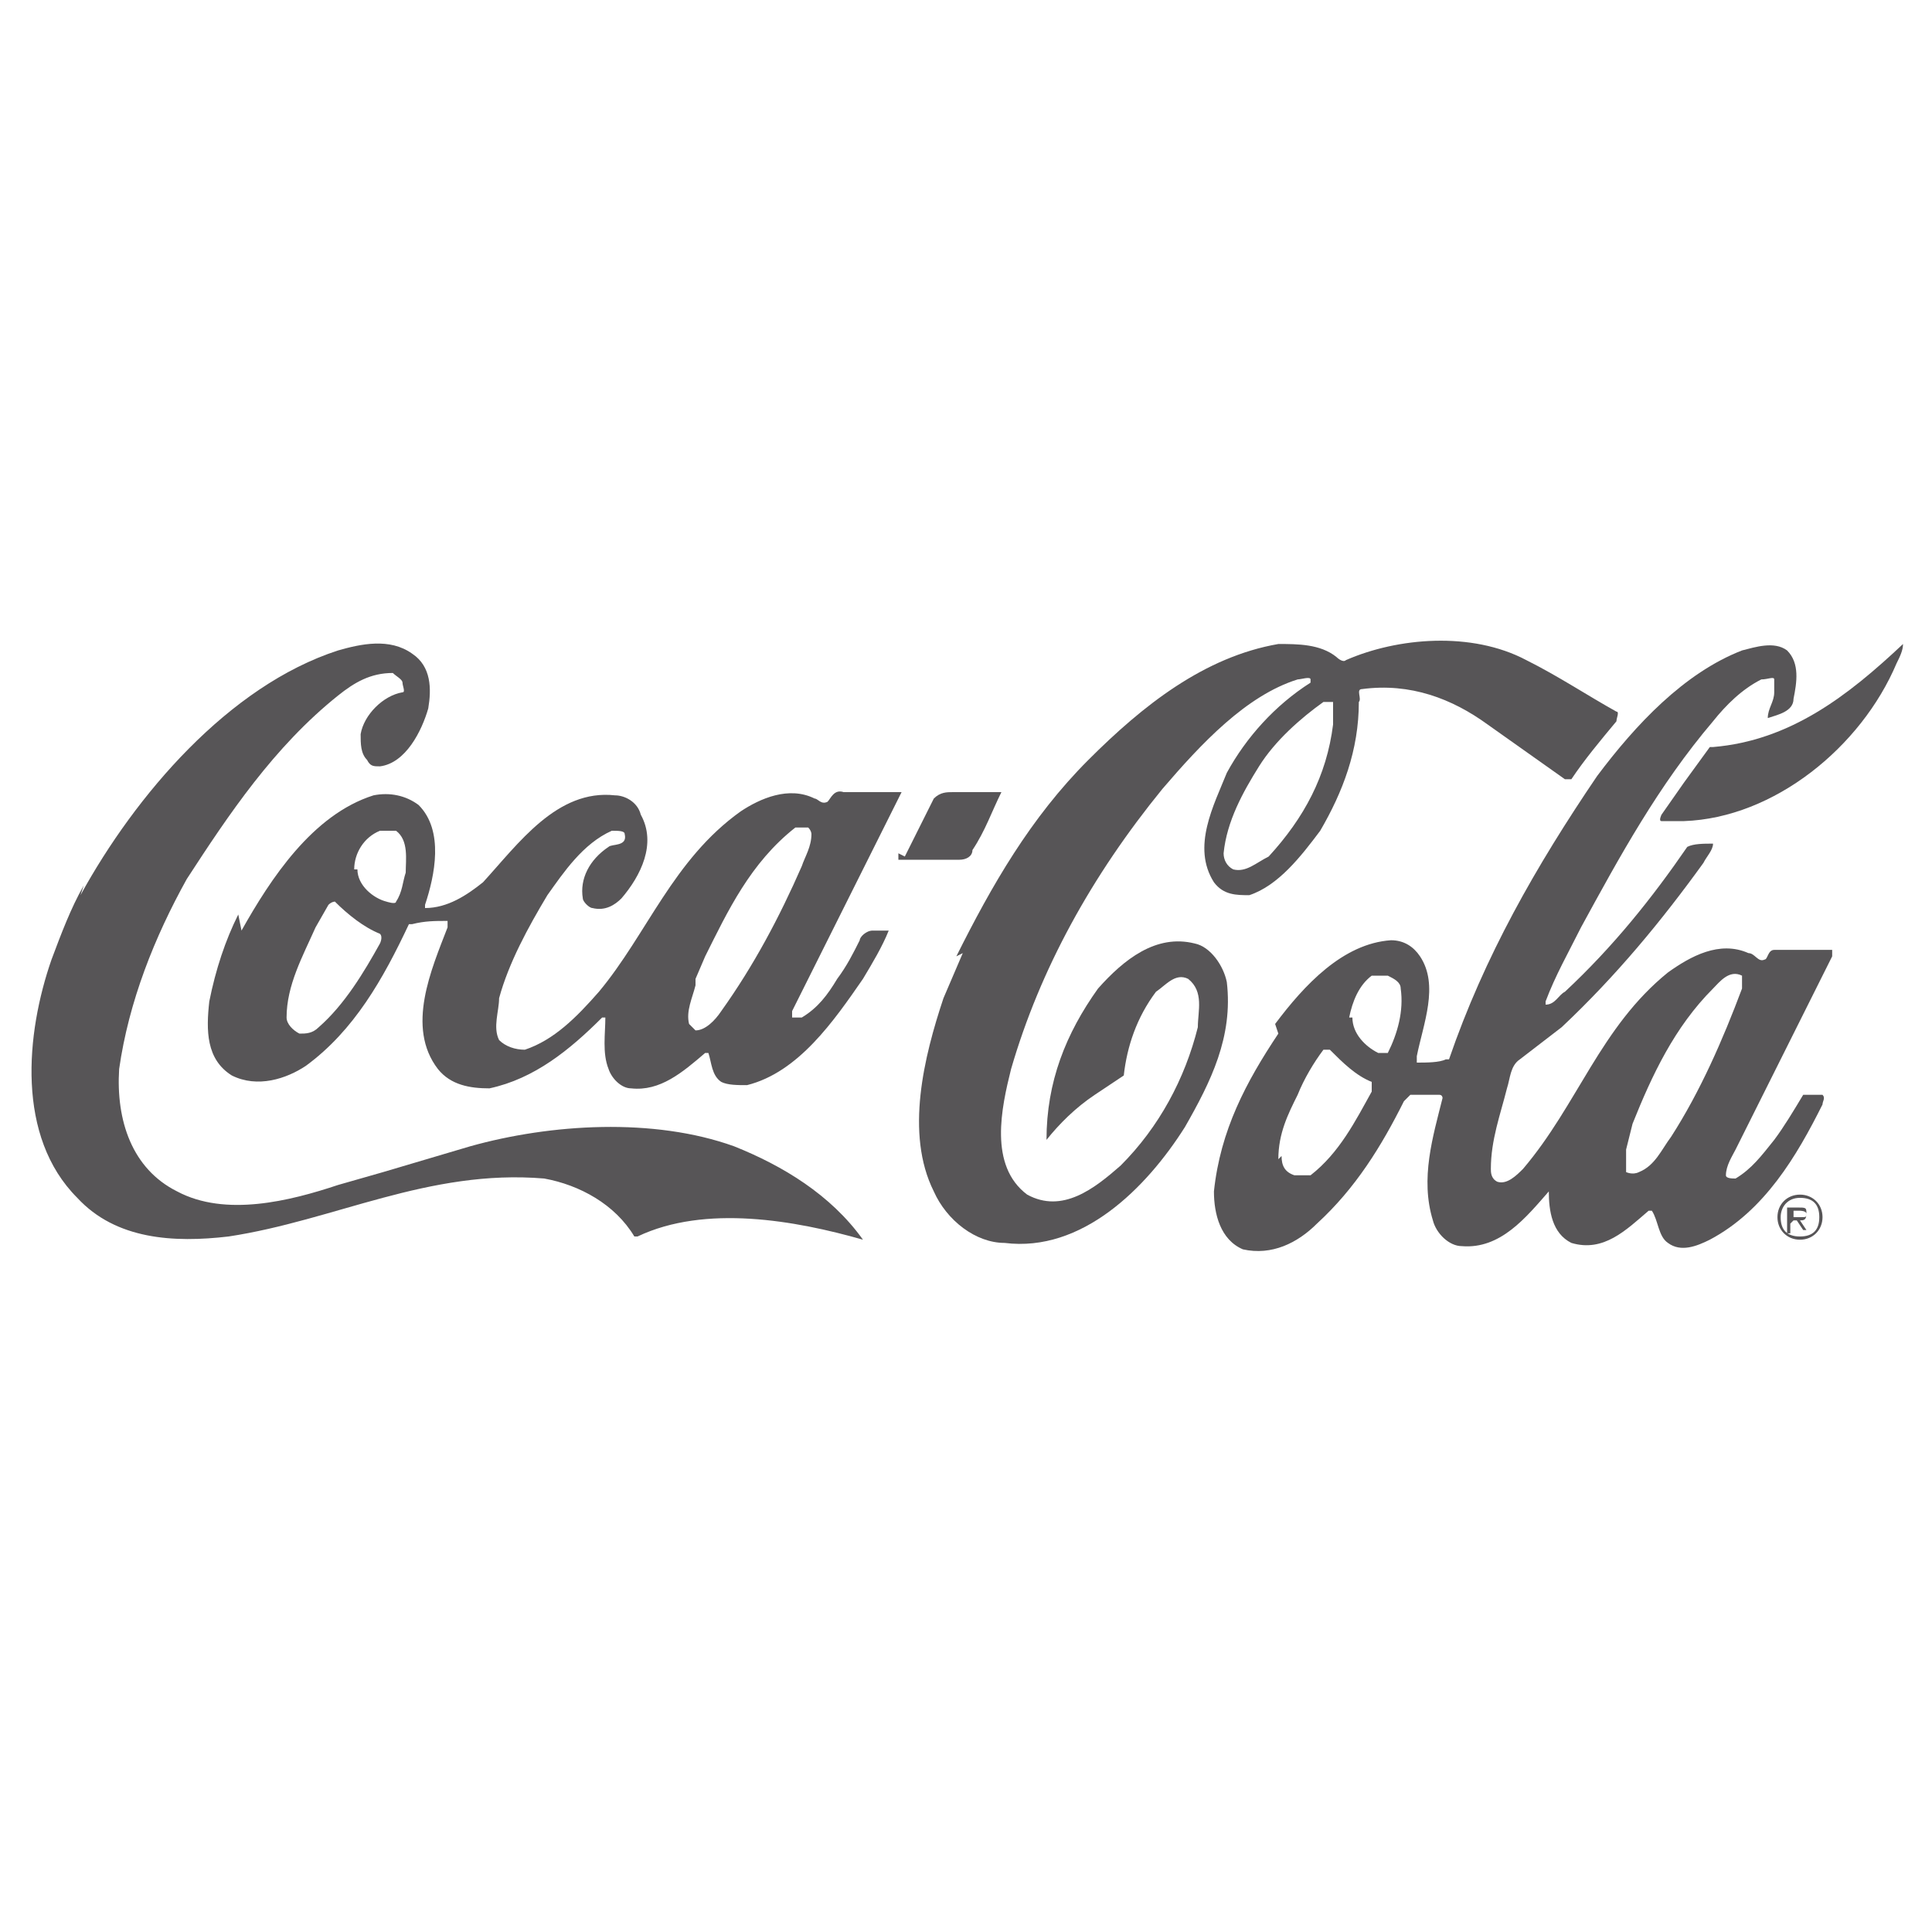
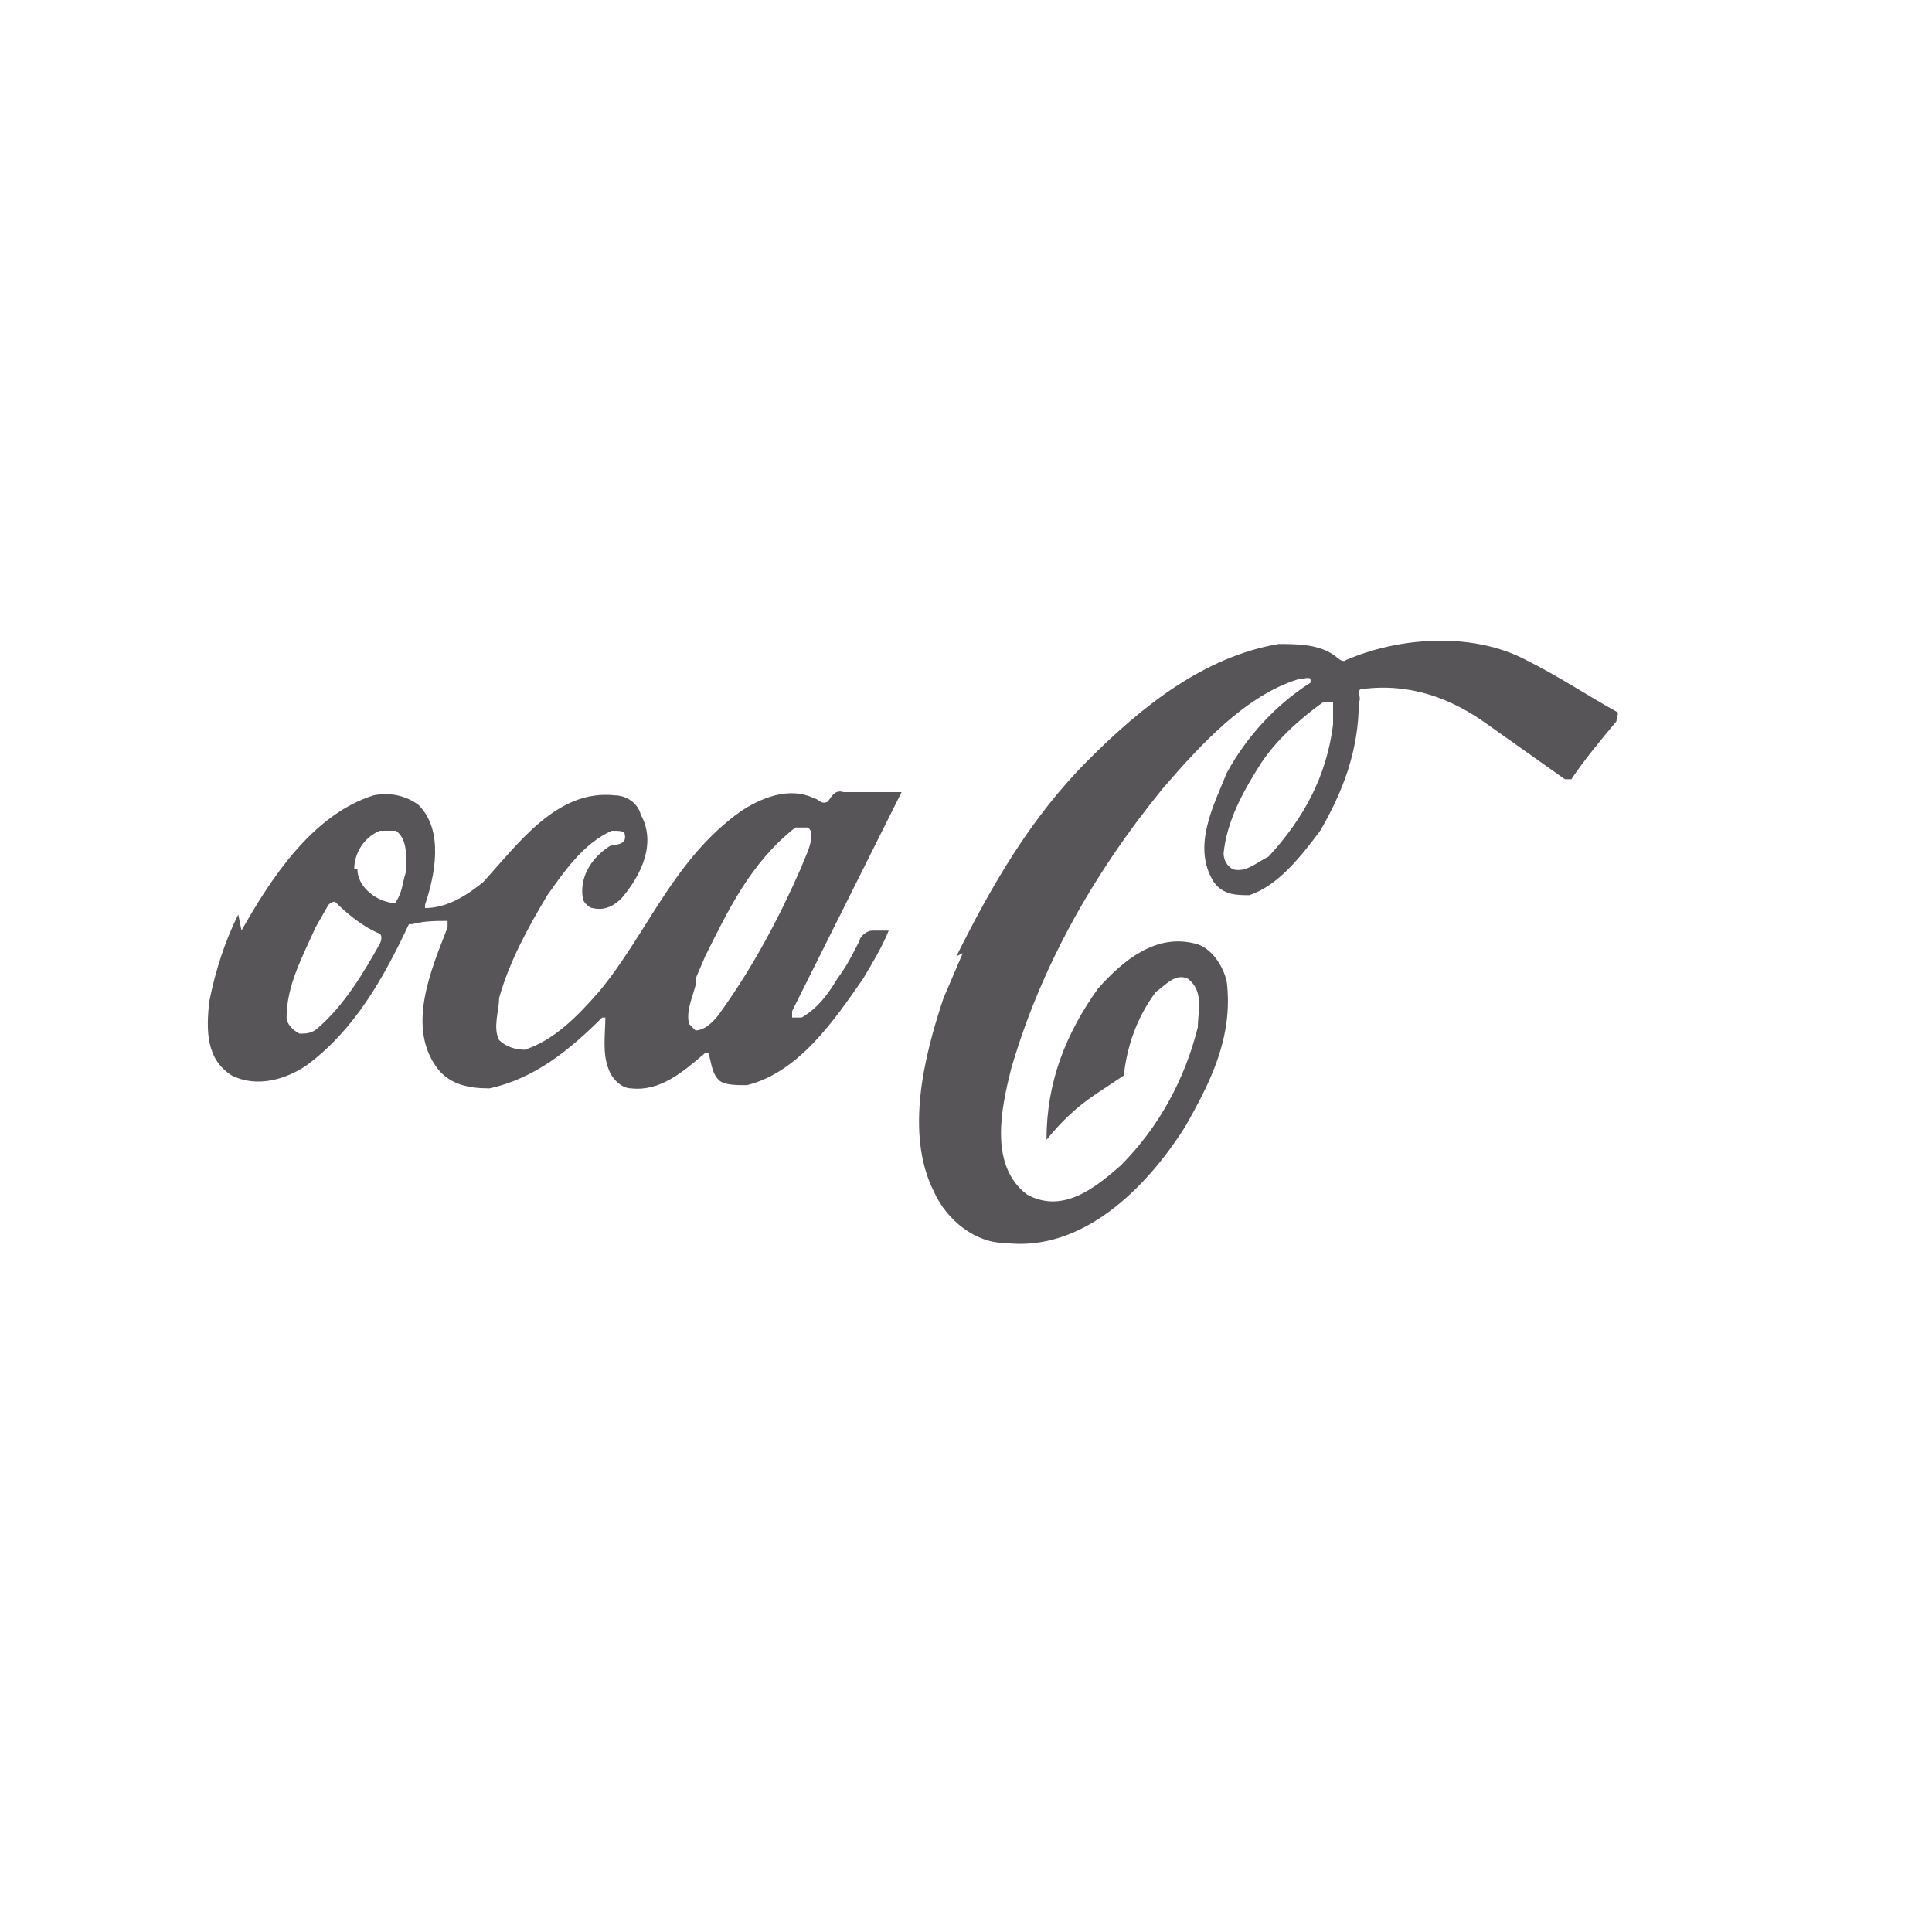
<svg xmlns="http://www.w3.org/2000/svg" id="Layer_1" version="1.1" viewBox="0 0 60 60">
  <defs>
    <style>
      .st0 {
        fill: #575557;
      }
    </style>
  </defs>
  <g>
-     <path class="st0" d="M2.5,27.8c1.7-3.1,4.6-6.5,8-7.6.7-.2,1.6-.4,2.3.1.6.4.6,1.1.5,1.7-.2.7-.7,1.7-1.5,1.8-.2,0-.3,0-.4-.2-.2-.2-.2-.5-.2-.8.1-.6.7-1.2,1.3-1.3.1,0,0-.2,0-.3,0-.1-.2-.2-.3-.3-.7,0-1.2.3-1.7.7-2,1.6-3.4,3.7-4.7,5.7-1,1.8-1.8,3.8-2.1,5.9-.1,1.6.4,3.1,1.8,3.8,1.5.8,3.5.3,5-.2l1.4-.4,2.7-.8c2.5-.7,5.7-.9,8.2,0,1.5.6,3,1.5,4,2.9,0,0,0,0,0,0-2.1-.6-4.9-1.1-7-.1h-.1c-.6-1-1.7-1.6-2.8-1.8-3.6-.3-6.5,1.3-9.8,1.8-1.7.2-3.5.1-4.7-1.2-1.9-1.9-1.6-5.1-.8-7.4.3-.8.6-1.6,1-2.3Z" />
    <path class="st0" d="M7.5,28.9c.9-1.6,2.2-3.6,4.1-4.2.5-.1,1,0,1.4.3.8.8.5,2.2.2,3.1,0,0,0,.1,0,.1.7,0,1.3-.4,1.8-.8,1.1-1.2,2.3-2.9,4.1-2.7.3,0,.7.2.8.6.5.9,0,1.9-.6,2.6-.2.2-.5.4-.9.3-.1,0-.3-.2-.3-.3-.1-.6.2-1.2.8-1.6.1-.1.6,0,.5-.4,0-.1-.2-.1-.4-.1-.9.4-1.5,1.3-2,2-.6,1-1.2,2.1-1.5,3.2,0,.4-.2.9,0,1.3.2.2.5.3.8.3.9-.3,1.6-1,2.3-1.8,1.5-1.8,2.3-4.1,4.4-5.6.6-.4,1.5-.8,2.3-.4.1,0,.2.2.4.1.1-.1.2-.4.5-.3.6,0,1.2,0,1.8,0h0c0,0-.2.4-.2.4l-3.2,6.4c0,0,0,.2,0,.2,0,0,.2,0,.3,0,.5-.3.8-.7,1.1-1.2.3-.4.5-.8.7-1.2,0-.1.2-.3.4-.3.2,0,.4,0,.5,0-.2.5-.5,1-.8,1.5-.9,1.3-2,2.9-3.6,3.3-.3,0-.6,0-.8-.1-.3-.2-.3-.6-.4-.9,0,0,0,0-.1,0-.7.6-1.4,1.2-2.3,1.1-.3,0-.6-.3-.7-.6-.2-.5-.1-1.1-.1-1.6,0,0,0,0-.1,0-1,1-2.1,1.9-3.5,2.2-.6,0-1.2-.1-1.6-.6-1-1.3-.2-3.1.3-4.4,0,0,0-.1,0-.2-.4,0-.7,0-1.1.1h-.1c-.8,1.7-1.7,3.3-3.2,4.4-.6.4-1.5.7-2.3.3-.8-.5-.8-1.4-.7-2.3.2-1,.5-1.9.9-2.7ZM9.8,28.8c-.4.9-.9,1.8-.9,2.8,0,.2.2.4.4.5.2,0,.4,0,.6-.2.8-.7,1.4-1.7,1.9-2.6,0,0,.1-.2,0-.3-.5-.2-1-.6-1.4-1h0c0,0-.1,0-.2.1l-.4.7ZM11.1,27c0,.5.5.9.9,1,0,0,.3.1.3,0,.2-.3.2-.6.3-.9,0-.4.1-1-.3-1.3-.1,0-.3,0-.5,0-.5.2-.8.7-.8,1.2ZM21.6,30.6c-.1.4-.3.8-.2,1.2,0,0,.1.1.2.2.3,0,.6-.3.8-.6,1-1.4,1.8-2.9,2.5-4.5.1-.3.3-.6.3-1,0,0,0-.1-.1-.2-.2,0-.3,0-.4,0-1.4,1.1-2.1,2.6-2.8,4l-.3.7Z" />
-     <path class="st0" d="M28.1,26.6c.3-.6.6-1.2.9-1.8.2-.2.4-.2.6-.2h1.5s0,0,0,0c-.3.6-.5,1.2-.9,1.8,0,.2-.2.3-.4.3-.6,0-1.3,0-1.9,0,0,0,0-.1,0-.2Z" />
    <path class="st0" d="M29.7,29.7c1.1-2.2,2.3-4.3,4.1-6.1,1.7-1.7,3.6-3.2,5.9-3.6.6,0,1.3,0,1.8.4,0,0,.2.2.3.1,1.6-.7,3.9-.9,5.6,0,1,.5,1.9,1.1,2.8,1.6.1,0,0,.2,0,.3-.5.6-1,1.2-1.4,1.8,0,0-.1,0-.2,0l-2.4-1.7c-1.1-.8-2.4-1.3-3.9-1.1-.2,0,0,.3-.1.4,0,1.5-.5,2.8-1.2,4-.6.8-1.3,1.7-2.2,2-.4,0-.8,0-1.1-.4-.7-1.1,0-2.4.4-3.4.6-1.1,1.5-2.1,2.6-2.8,0,0,0,0,0-.1,0-.1-.3,0-.4,0-1.6.5-3,2-4.2,3.4-2.2,2.7-3.8,5.6-4.7,8.7-.3,1.2-.7,3,.5,3.9,1.1.6,2.1-.2,2.9-.9,1.2-1.2,2-2.7,2.4-4.3,0-.5.2-1.1-.3-1.5-.4-.2-.7.2-1,.4-.6.8-.9,1.7-1,2.6-.3.2-.6.4-.9.6-.6.4-1.1.9-1.5,1.4,0,0,0,0,0,0,0-1.8.6-3.3,1.6-4.7.8-.9,1.8-1.7,3-1.4.5.1.9.7,1,1.2.2,1.7-.5,3.1-1.3,4.5-1.2,1.9-3.2,3.9-5.6,3.6-.9,0-1.8-.7-2.2-1.6-.9-1.8-.3-4.2.3-6l.6-1.4ZM38,26.5c0,.2.1.4.3.5.4.1.7-.2,1.1-.4,1.1-1.2,1.8-2.5,2-4.1,0-.2,0-.5,0-.7,0,0-.2,0-.3,0-.7.5-1.5,1.2-2,2-.5.8-1,1.7-1.1,2.7Z" />
-     <path class="st0" d="M39.6,31.8c.9-1.2,2.1-2.5,3.6-2.6.4,0,.7.2.9.5.6.9.1,2.1-.1,3.1,0,0,0,.1,0,.2.3,0,.7,0,.9-.1h.1c1.1-3.2,2.7-6,4.6-8.8,1.2-1.6,2.7-3.2,4.5-3.9.4-.1,1-.3,1.4,0,.4.4.3,1,.2,1.5,0,.4-.5.5-.8.6,0,0,0,0,0,0,0-.3.2-.5.2-.8,0-.1,0-.3,0-.4,0-.1-.2,0-.4,0-.6.3-1.1.8-1.5,1.3-1.7,2-2.9,4.2-4.1,6.4-.4.8-.8,1.5-1.1,2.3,0,0,0,0,0,.1.3,0,.4-.3.6-.4,1.5-1.4,2.7-2.9,3.8-4.5.2-.1.5-.1.8-.1h0c0,.2-.2.4-.3.6-1.3,1.8-2.7,3.5-4.4,5.1l-1.3,1c-.3.2-.3.6-.4.9-.2.8-.5,1.6-.5,2.5,0,.1,0,.3.2.4.3.1.6-.2.8-.4,1.7-2,2.4-4.4,4.5-6.1.7-.5,1.6-1,2.5-.6.2,0,.3.3.5.2.1,0,.1-.3.3-.3.6,0,1.3,0,1.8,0,0,0,0,.1,0,.2l-.4.8-2.6,5.2c-.1.2-.3.5-.3.8,0,.1.2.1.3.1.5-.3.8-.7,1.2-1.2.3-.4.6-.9.9-1.4.2,0,.4,0,.6,0,.1.1,0,.2,0,.3-.8,1.6-1.8,3.3-3.5,4.2-.4.2-.9.4-1.3.1-.3-.2-.3-.7-.5-1,0,0-.1,0-.1,0-.7.6-1.4,1.3-2.4,1-.6-.3-.7-1-.7-1.6,0,0,0,0,0,0h0c-.7.8-1.5,1.8-2.7,1.7-.4,0-.8-.4-.9-.8-.4-1.3,0-2.6.3-3.8,0,0,0-.1-.1-.1h-.9s-.2.2-.2.2c-.7,1.4-1.5,2.7-2.7,3.8-.6.6-1.4,1-2.3.8-.7-.3-.9-1.1-.9-1.8.2-1.9,1-3.4,2-4.9ZM39.8,35.9c0,.3.1.5.4.6.2,0,.4,0,.5,0,.9-.7,1.4-1.7,1.9-2.6,0,0,0-.2,0-.3-.5-.2-.9-.6-1.3-1,0,0-.1,0-.2,0-.3.4-.6.9-.8,1.4-.3.6-.6,1.2-.6,2ZM42,31.6c0,.5.4.9.8,1.1,0,0,.2,0,.3,0,.3-.6.5-1.3.4-2,0-.2-.2-.3-.4-.4-.2,0-.3,0-.5,0-.4.3-.6.8-.7,1.3ZM50.5,35.7c0,.2,0,.5,0,.7,0,0,.2.1.4,0,.5-.2.7-.7,1-1.1.9-1.4,1.6-3,2.2-4.6,0-.1,0-.3,0-.4-.4-.2-.7.2-.9.4-1.2,1.2-1.9,2.7-2.5,4.2l-.2.8Z" />
-     <path class="st0" d="M52.3,24.3l.8-1.1h.1c2.4-.2,4.2-1.6,5.9-3.2,0,.2-.1.4-.2.6-1.1,2.6-3.8,4.8-6.6,4.9h-.7c-.1,0,0-.2,0-.2l.7-1Z" />
  </g>
-   <path class="st0" d="M55.3,37.8c0-.3.2-.6.6-.6s.6.2.6.6-.2.6-.6.6-.6-.2-.6-.6ZM55.9,38.5c.4,0,.7-.3.7-.7s-.3-.7-.7-.7-.7.3-.7.7.3.7.7.7ZM55.7,37.9h.1l.2.3h.1l-.2-.3c.1,0,.2,0,.2-.2s0-.2-.3-.2h-.3v.8h.1v-.3ZM55.7,37.8v-.2h.2c0,0,.2,0,.2.1s0,.1-.2.1h-.1Z" />
</svg>